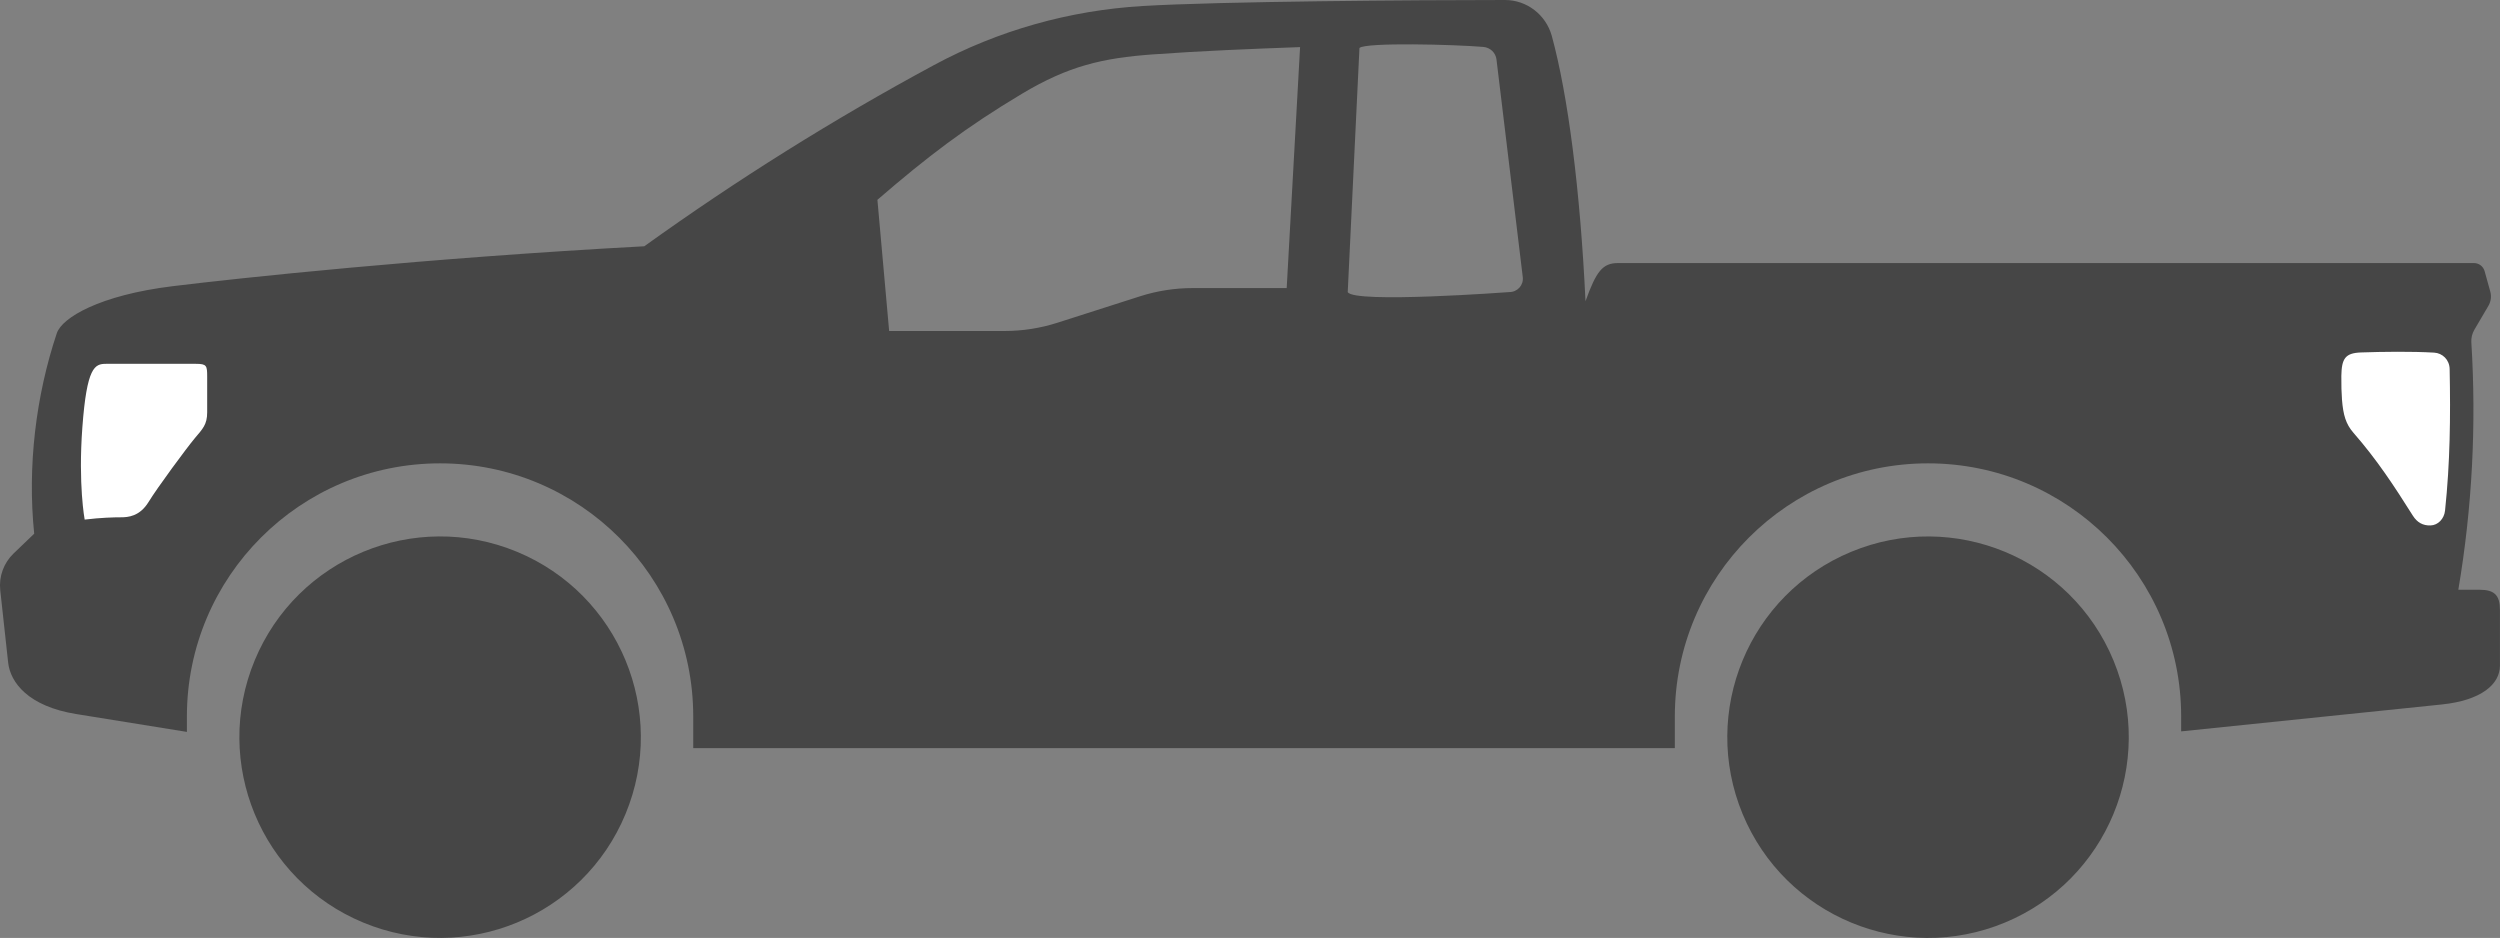
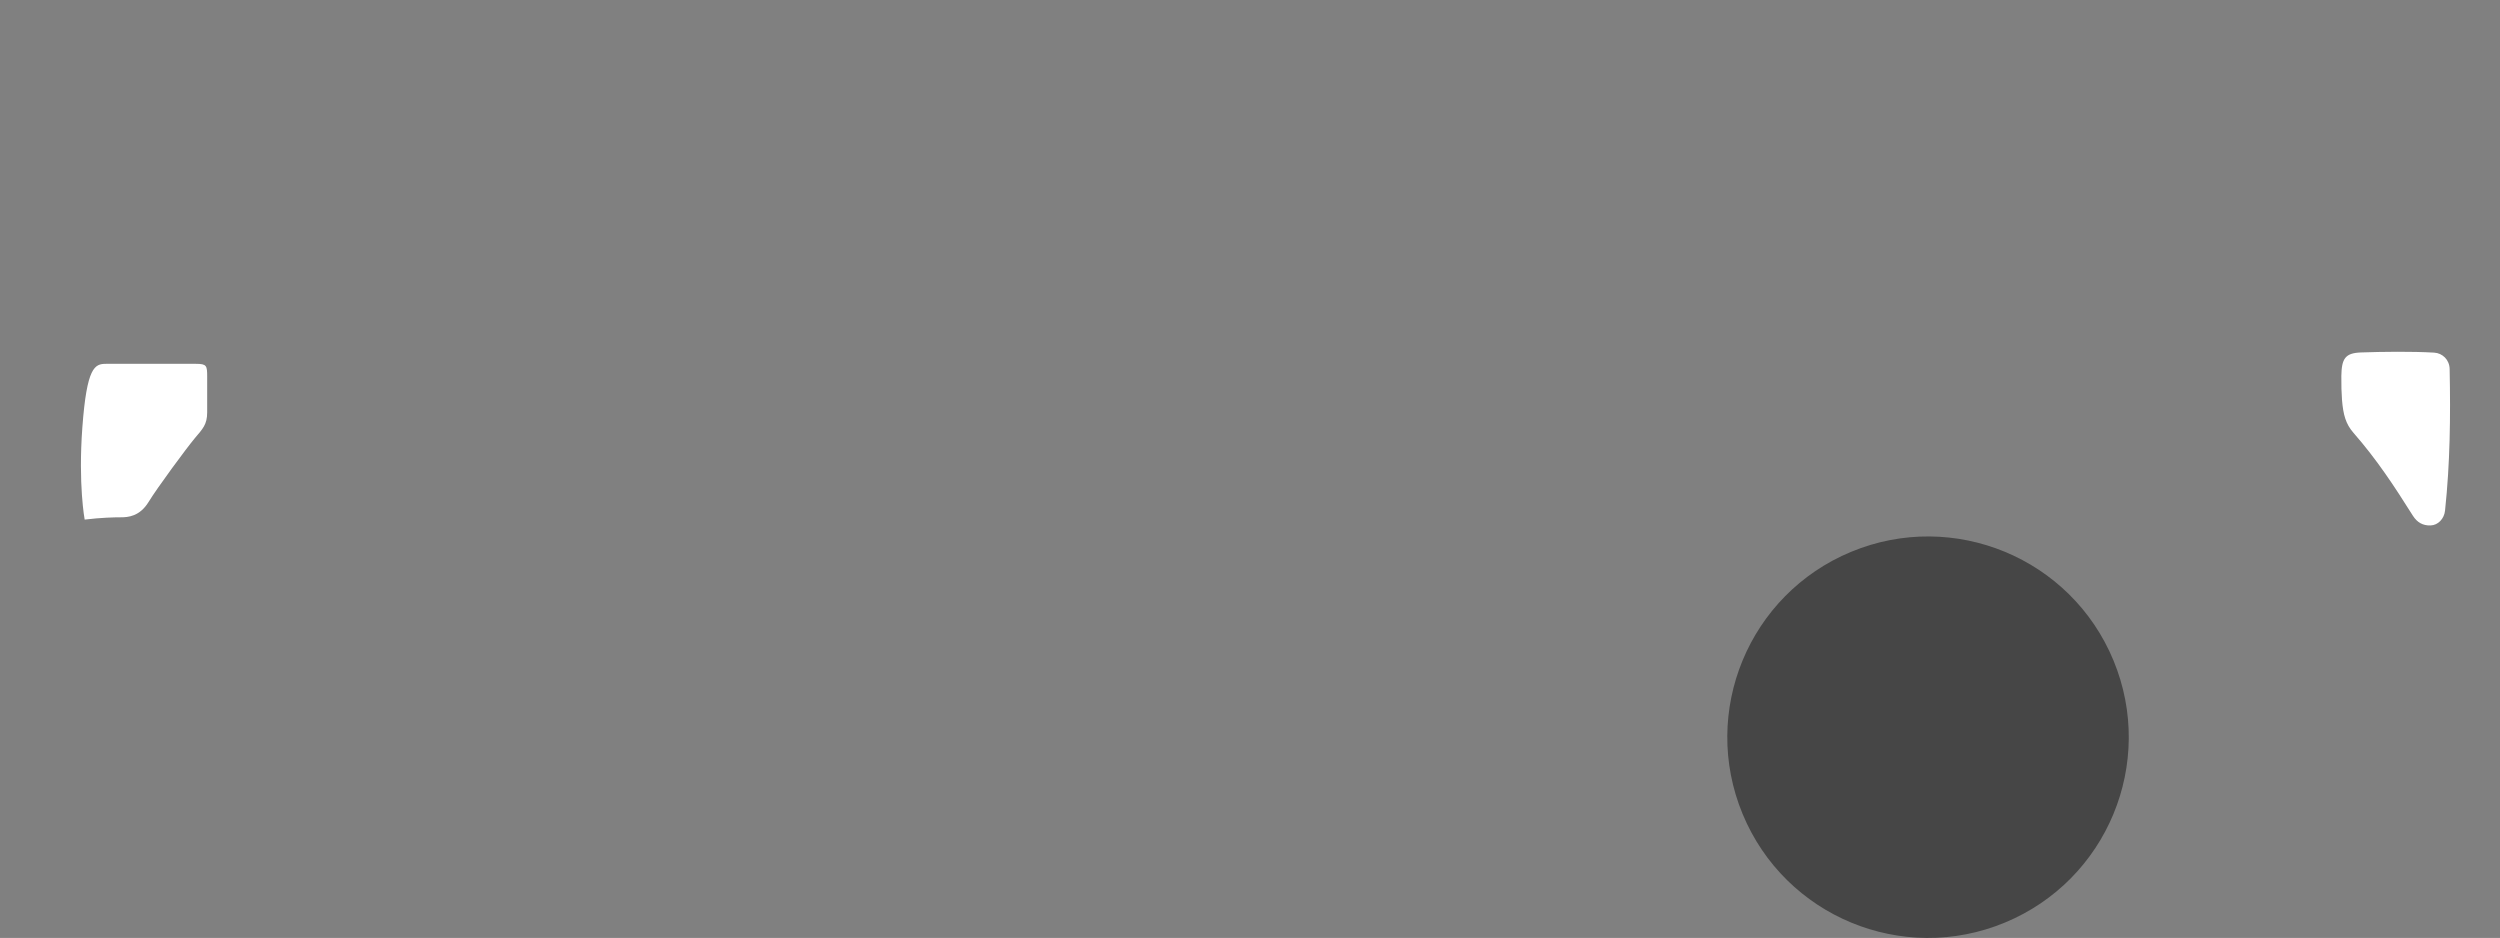
<svg xmlns="http://www.w3.org/2000/svg" id="Layer_1" viewBox="0 0 424.03 159.08">
  <rect x="0" y="0" width="424.03" height="159.08" fill="#808080" stroke="none" />
  <defs>
    <style>
      .cls-1 {
        fill: #fff;
      }

      .cls-2 {
        fill: #464646;
      }
    </style>
  </defs>
-   <path class="cls-2" d="M420.61,100.03h-3.65c2.35-13.86,3.08-27.94,2.21-41.95-.05-.75.13-1.5.51-2.15l2.38-4.05c.43-.73.55-1.61.32-2.43l-.96-3.46c-.23-.81-.96-1.37-1.8-1.37h-145.2c-2.6,0-3.68,1.4-5.5,6.47-.9-18.94-2.97-34.94-5.72-45.01C262.2,2.5,258.97,0,255.26,0c-15.01,0-48.31.23-61.46,1.02-12.38.74-24.47,4.13-35.39,10.02-17.07,9.2-33.47,19.48-49.13,30.73-37.14,2-68.8,5.4-79.99,6.77-12.4,1.52-18.78,5.34-19.66,7.99-3.55,10.63-5,22.58-3.83,33.99l-3.49,3.35c-1.68,1.61-2.52,3.91-2.27,6.23l1.34,12.26c.37,3.43,3.45,7.44,11.54,8.75l18.78,3.03v-2.61c0-23.72,19.23-42.94,42.94-42.94s42.94,19.23,42.94,42.94v5.36h166.49v-5.36c0-23.72,19.23-42.94,42.94-42.94s42.94,19.23,42.94,42.94v2.52l44.17-4.56c6.73-.69,9.9-3.43,9.9-6.6v-9.43c0-2.51-.95-3.43-3.43-3.43ZM218.23,48.86h-15.93c-3.03,0-6.04.47-8.92,1.39l-14.06,4.5c-2.88.92-5.89,1.39-8.92,1.39h-19.59l-1.99-22.25c8.5-7.34,15.02-12.31,24.54-18,7.86-4.7,13.64-6.04,22.13-6.66,8.26-.6,16.62-.93,25.02-1.24l-2.27,40.86ZM230.58,8.14c1-.99,16.27-.59,21.02-.18,1.16.1,2.08.98,2.22,2.12l4.46,36.93c.16,1.35-.9,2.53-2.28,2.53,0,0-26.41,1.97-27.41,0" />
  <path class="cls-1" d="M415.49,62.6c-.03-1.59-1.22-2.71-2.63-2.79-3.79-.22-8.7-.16-12.42-.03-2.67.1-3.27,1.04-3.32,3.99-.02,1.36.03,3.03.11,4.03.21,2.58.65,4.12,1.93,5.59,4.05,4.64,6.9,9.02,10.08,14.06.74,1.18,1.74,1.72,3.02,1.67,1.25-.04,2.3-1.11,2.45-2.52.86-8.16.94-15.85.78-24.01Z" />
  <path class="cls-1" d="M14.35,88.13c2.8-.34,4.98-.39,6.16-.39s3.18-.13,4.69-2.6c1.45-2.38,6.45-9.16,7.88-10.86,1.29-1.53,2.06-2.27,2.06-4.33v-6.07c0-1.85-.07-2.17-1.9-2.17h-15.26c-1.93,0-3.25.55-4.01,10.76-.72,9.75.39,15.65.39,15.65Z" />
-   <circle class="cls-2" cx="74.65" cy="125.04" r="34.04" transform="translate(-69.44 146.15) rotate(-67.5)" />
  <circle class="cls-2" cx="327.02" cy="125.04" r="34.04" transform="translate(-22.96 134.66) rotate(-22.5)" />
</svg>